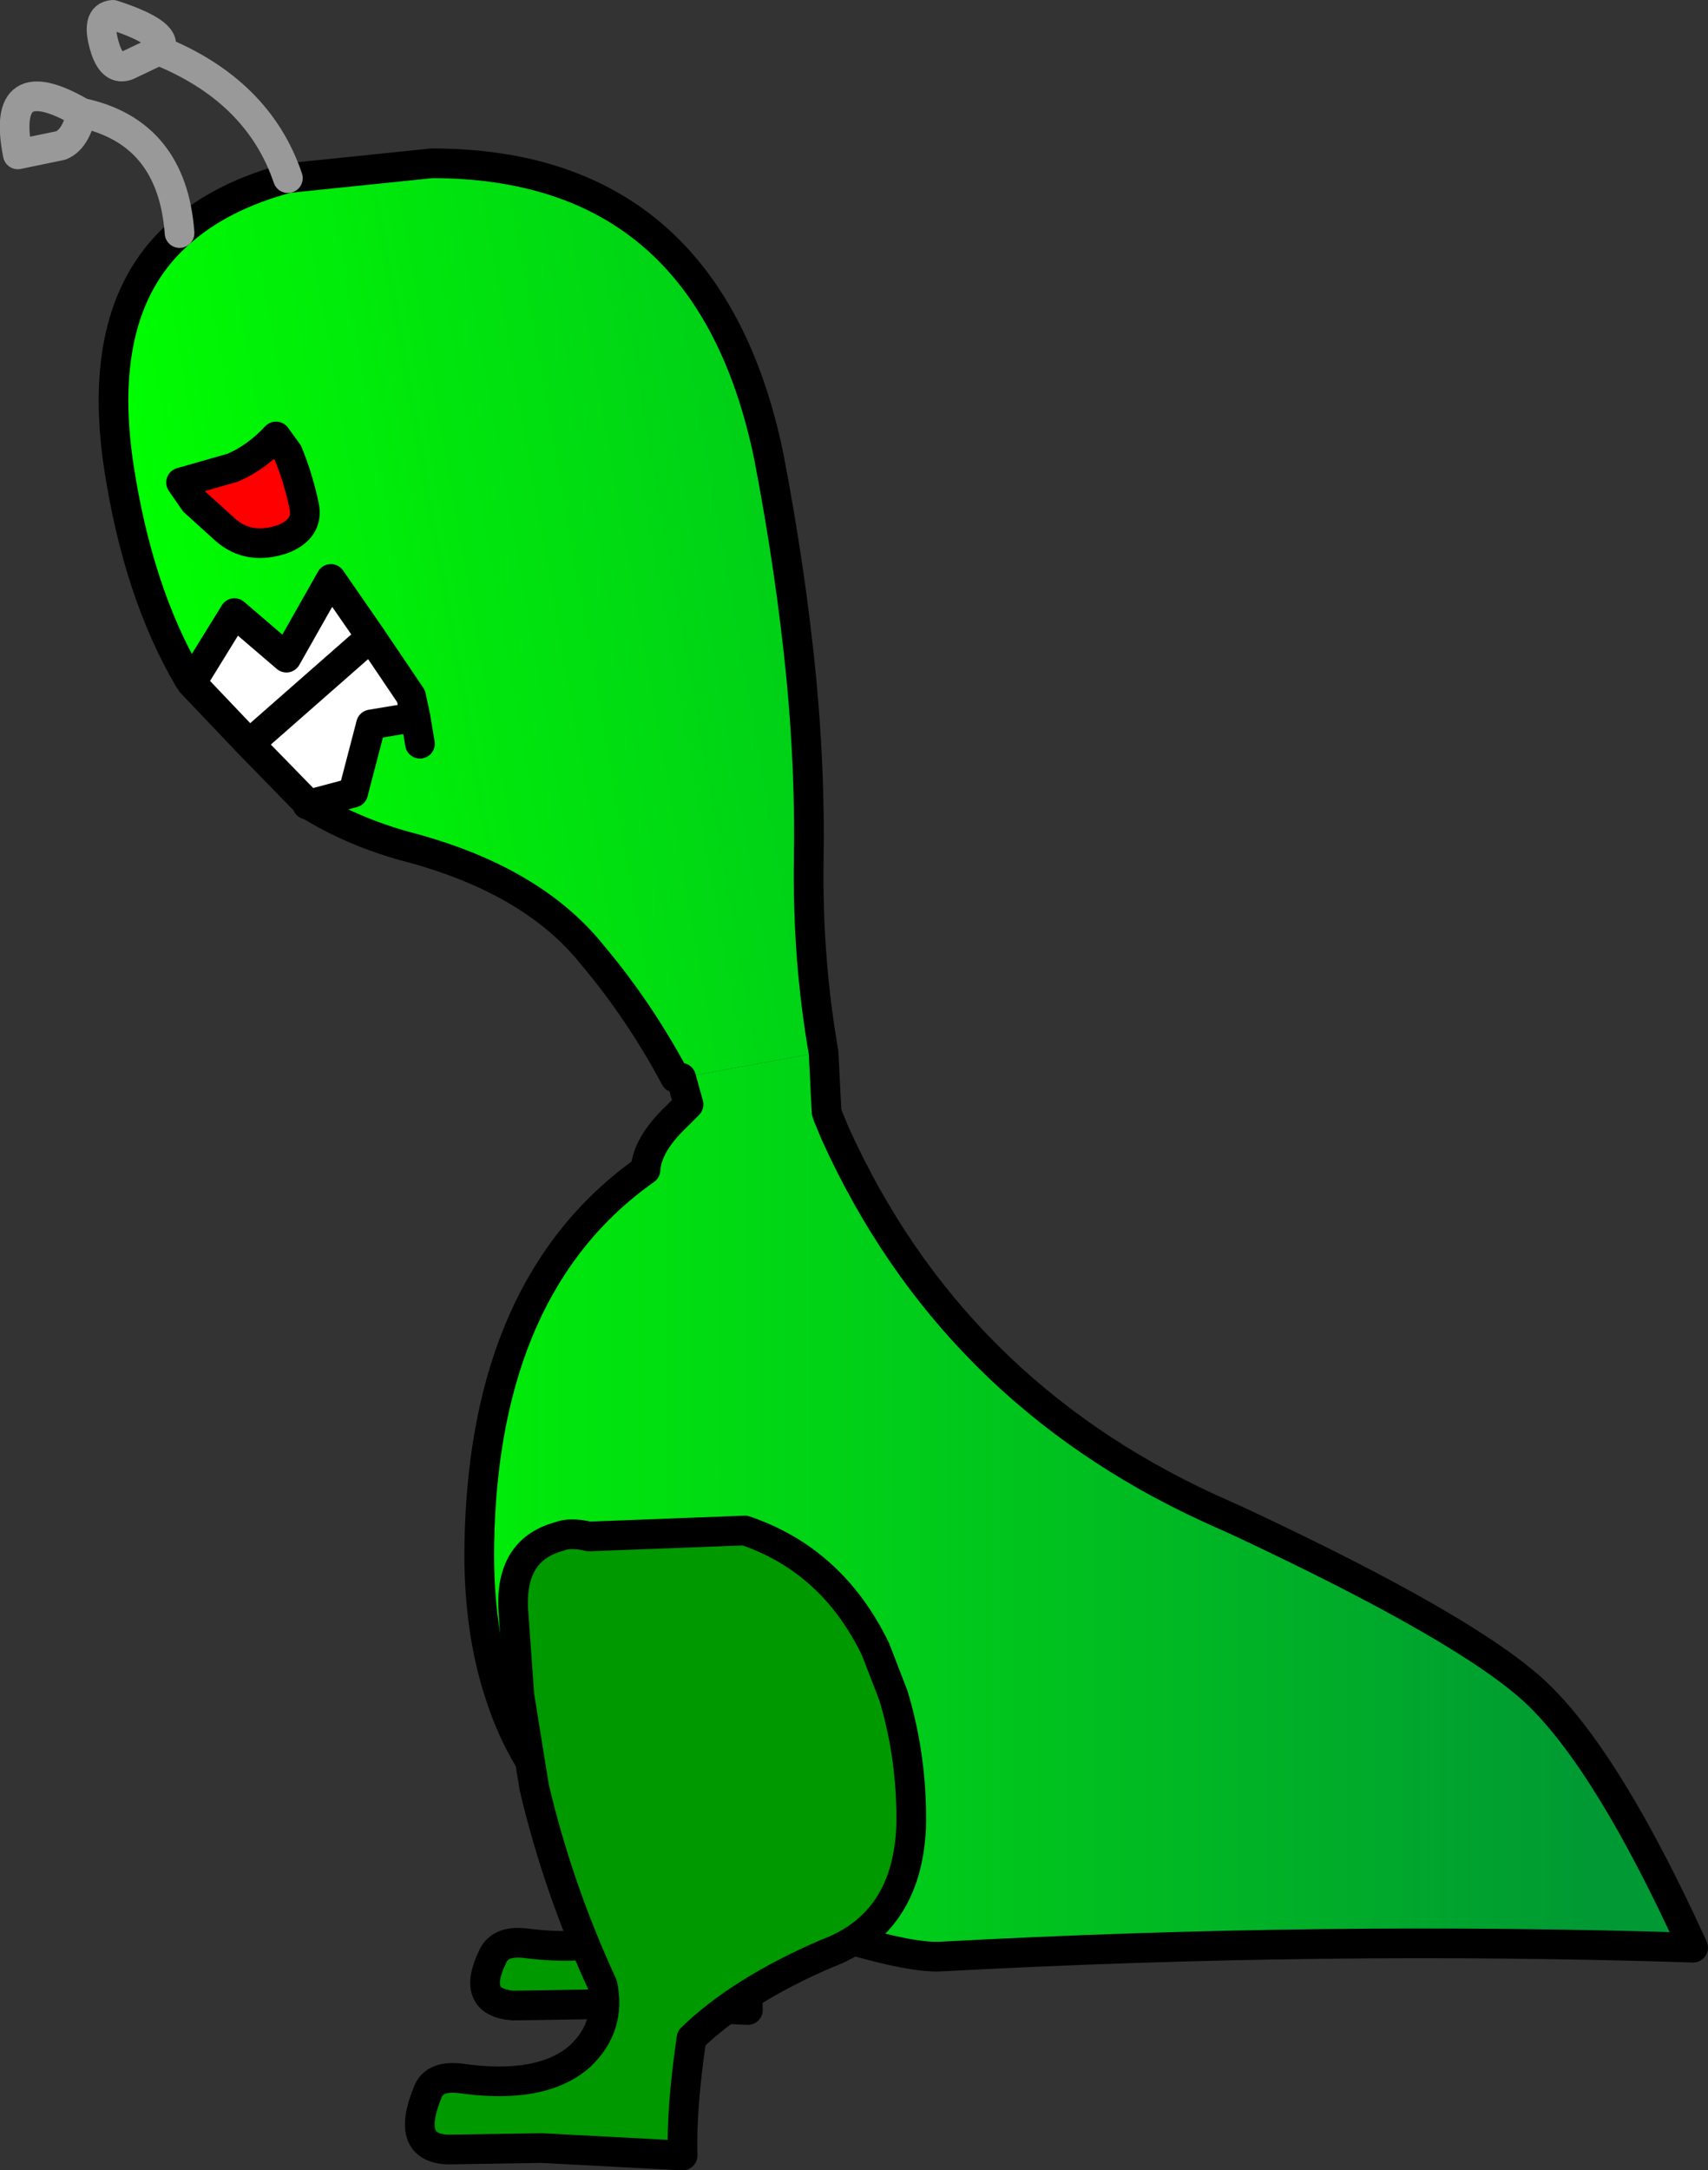
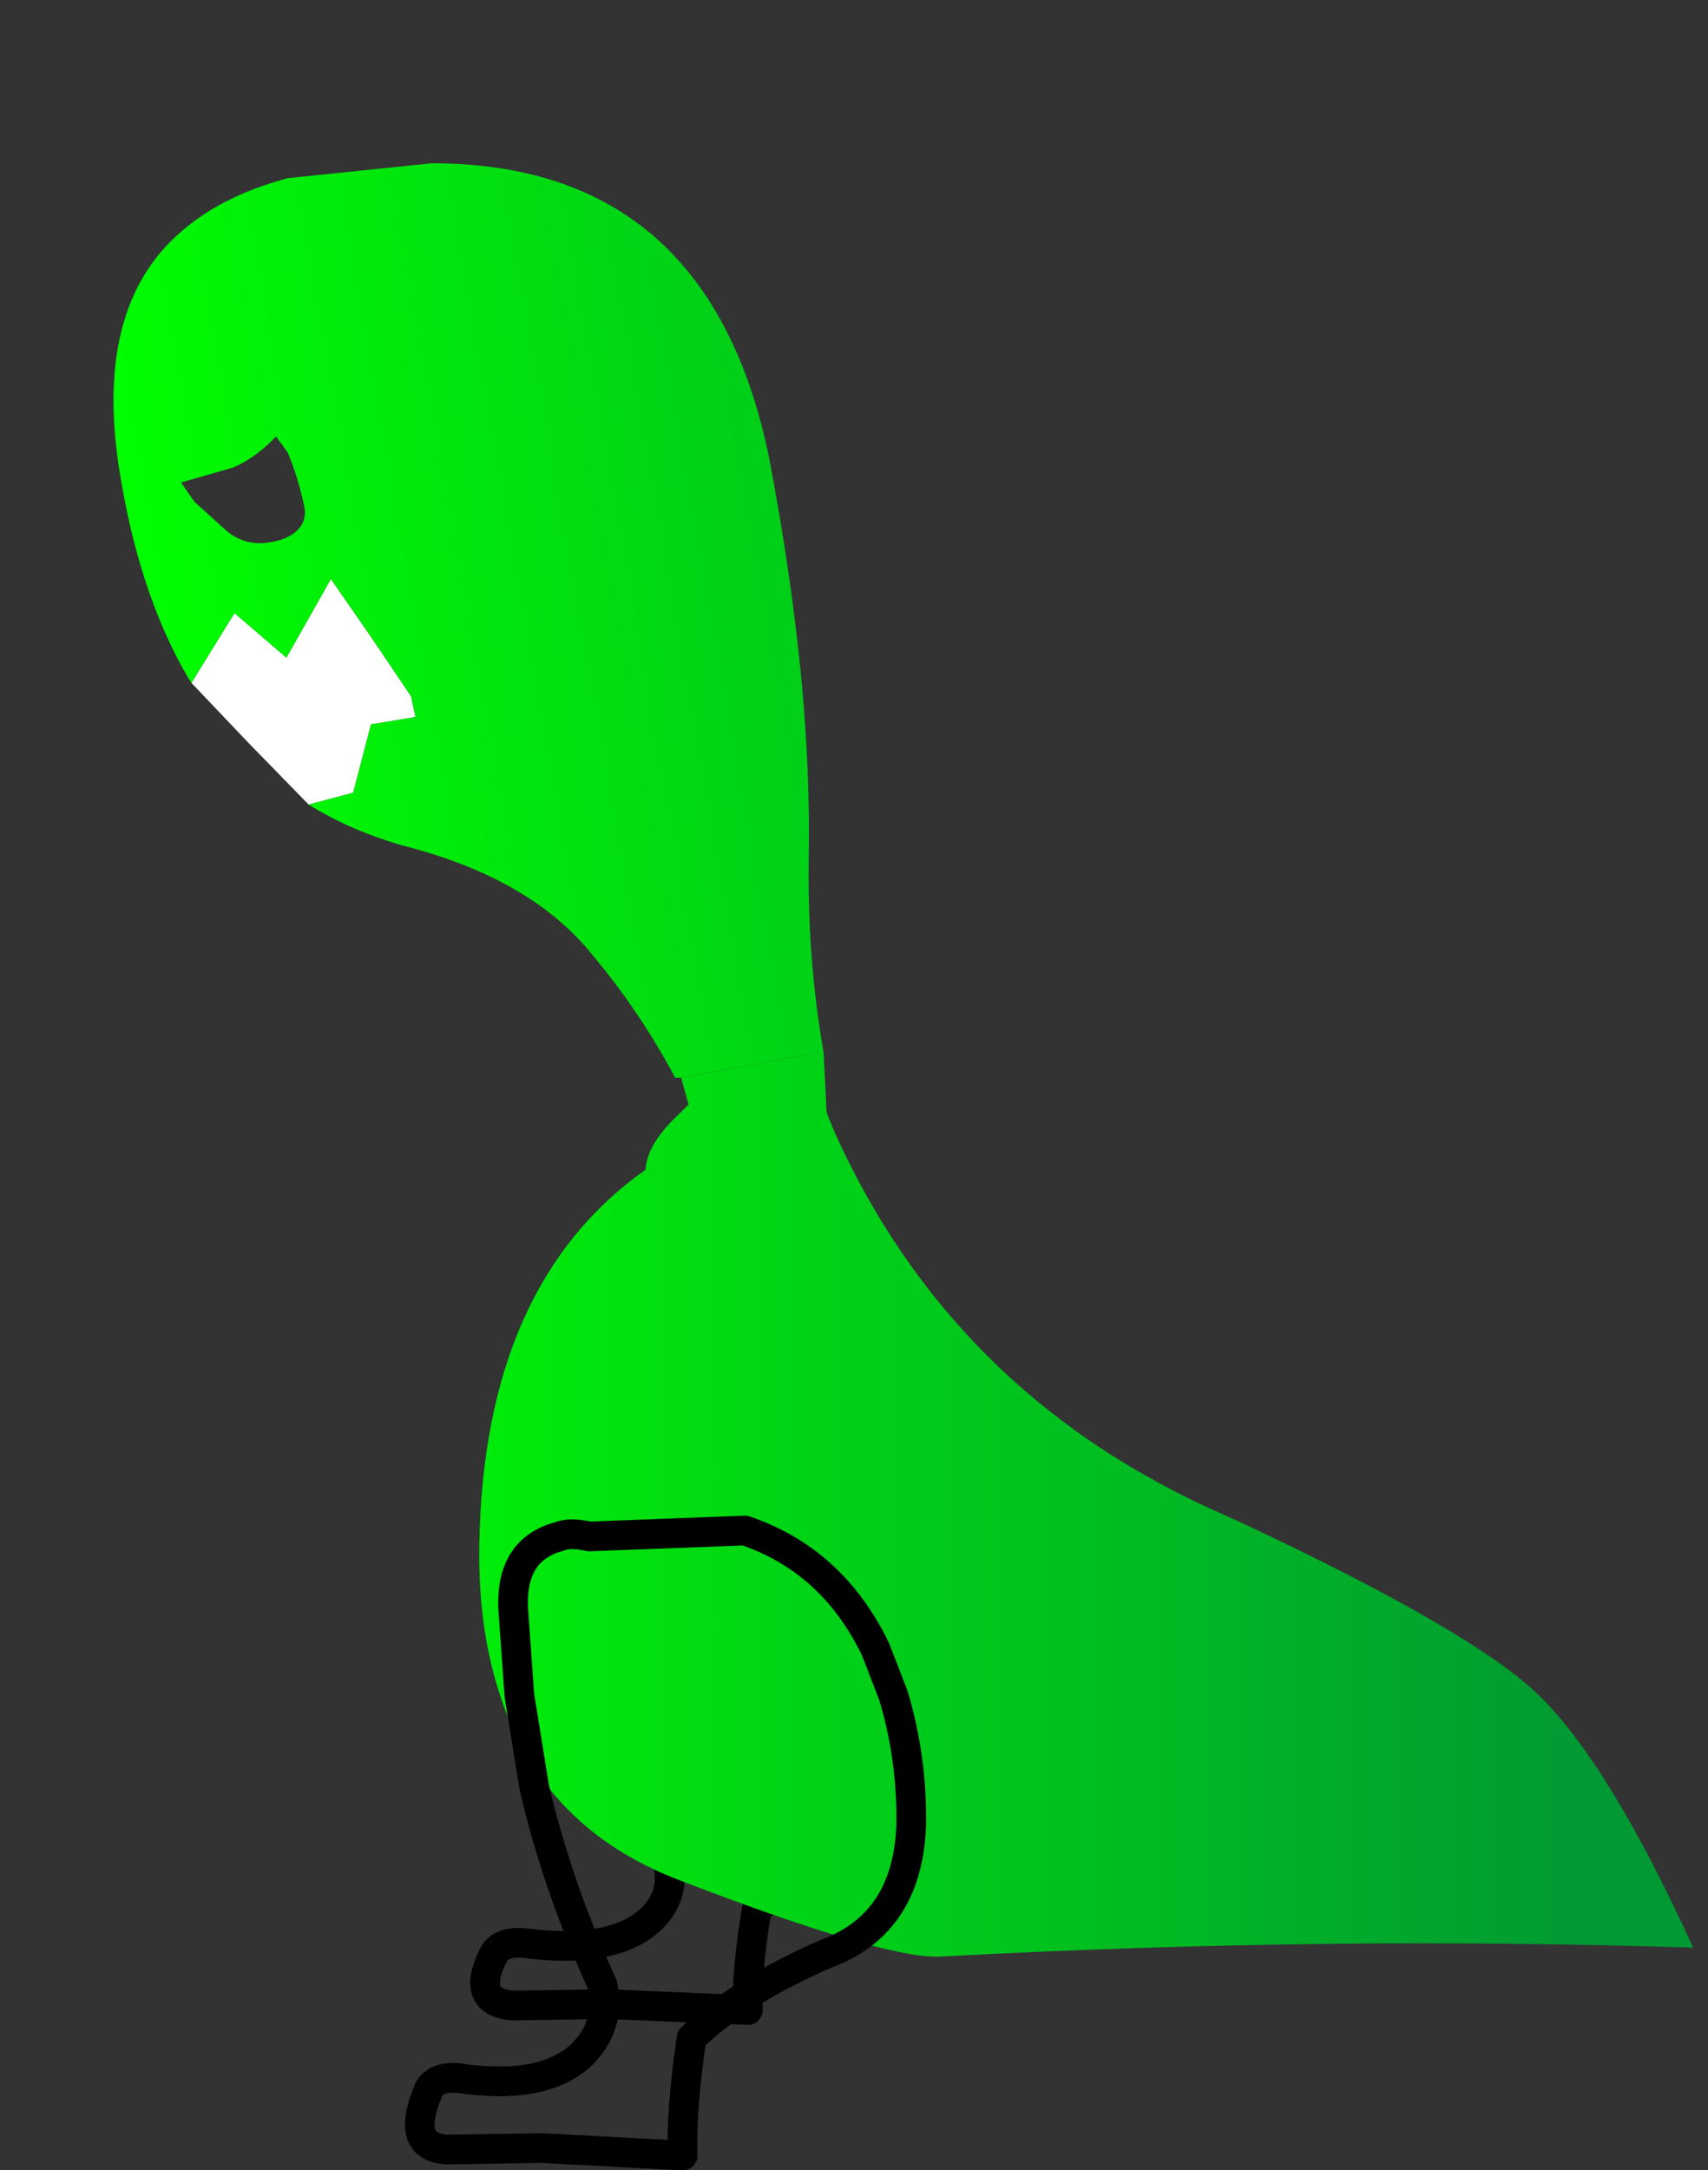
<svg xmlns="http://www.w3.org/2000/svg" height="73.1px" width="57.55px">
  <rect width="100%" height="100%" fill="#333333" stroke="none" />
  <g transform="matrix(1.0, 0.0, 0.0, 1.0, 31.1, 37.85)">
-     <path d="M1.75 19.25 L1.75 20.35 Q1.6 23.15 -1.1 24.0 -4.0 25.1 -5.6 26.45 -5.95 28.5 -5.9 29.85 L-10.65 29.65 -13.8 29.7 Q-15.25 29.6 -14.5 28.05 -14.25 27.5 -13.4 27.6 -10.65 27.95 -9.35 26.95 -8.3 26.1 -8.6 24.9 -10.15 22.15 -10.9 19.25 L-10.95 19.15 Q-11.6 16.65 -11.75 14.1 -11.85 12.3 -10.15 11.9 L-9.15 11.9 -3.9 11.75 Q-0.95 12.55 0.5 15.15 1.55 17.1 1.75 19.25" fill="#009900" fill-rule="evenodd" stroke="none" />
    <path d="M1.75 19.25 L1.75 20.35 Q1.6 23.15 -1.1 24.0 -4.0 25.1 -5.6 26.45 -5.95 28.5 -5.9 29.85 L-10.65 29.65 -13.8 29.7 Q-15.25 29.6 -14.5 28.05 -14.25 27.5 -13.4 27.6 -10.65 27.95 -9.35 26.95 -8.3 26.1 -8.6 24.9 -10.15 22.15 -10.9 19.25 L-10.95 19.15 Q-11.6 16.65 -11.75 14.1 -11.85 12.3 -10.15 11.9 L-9.15 11.9 -3.9 11.75 Q-0.95 12.55 0.5 15.15 1.55 17.1 1.75 19.25 Z" fill="none" stroke="#000000" stroke-linecap="round" stroke-linejoin="round" stroke-width="1.0" />
    <path d="M-8.15 -1.55 L-3.5 -2.4 -3.35 -2.4 -3.25 -0.4 -3.2 -0.25 -2.95 0.35 Q0.95 8.95 9.65 12.95 L10.65 13.4 Q18.45 17.05 20.7 19.2 23.1 21.5 25.95 27.75 13.55 27.35 0.6 28.05 -1.25 28.15 -8.15 25.5 -12.8 23.75 -14.25 19.25 -15.0 17.0 -14.95 14.15 -14.8 5.4 -9.35 1.55 -9.3 0.7 -8.3 -0.25 L-7.9 -0.65 -8.15 -1.55" fill="url(#gradient0)" fill-rule="evenodd" stroke="none" />
-     <path d="M-23.25 -22.1 Q-22.45 -22.45 -21.8 -23.15 L-21.4 -22.6 Q-21.05 -21.75 -20.85 -20.8 -20.7 -20.05 -21.55 -19.7 -22.7 -19.3 -23.5 -20.0 L-24.55 -20.95 -25.0 -21.6 -23.25 -22.1" fill="#ff0000" fill-rule="evenodd" stroke="none" />
    <path d="M-20.7 -10.75 L-22.7 -12.8 -24.65 -14.85 -23.2 -17.2 -21.45 -15.7 -19.95 -18.35 -18.6 -16.4 -17.25 -14.4 -17.1 -13.7 -18.6 -13.45 -19.2 -11.15 -20.7 -10.75 M-22.7 -12.8 L-18.6 -16.4 -22.7 -12.8" fill="#ffffff" fill-rule="evenodd" stroke="none" />
    <path d="M-25.05 -30.0 Q-23.65 -31.25 -21.4 -31.85 L-16.55 -32.35 Q-7.25 -32.35 -5.2 -22.5 -4.45 -18.6 -4.1 -15.0 -3.8 -11.85 -3.85 -8.9 -3.9 -5.55 -3.35 -2.4 L-3.5 -2.4 -8.15 -1.55 -8.35 -1.55 Q-9.55 -3.8 -11.15 -5.7 -13.2 -8.25 -17.45 -9.35 -19.25 -9.85 -20.7 -10.75 L-19.2 -11.15 -18.6 -13.45 -17.1 -13.7 -17.25 -14.4 -18.6 -16.4 -19.95 -18.35 -21.45 -15.7 -23.2 -17.2 -24.65 -14.85 -24.75 -15.0 Q-26.45 -17.9 -27.1 -22.15 -27.9 -27.5 -25.05 -30.0 M-23.25 -22.1 L-25.0 -21.6 -24.55 -20.95 -23.5 -20.0 Q-22.7 -19.3 -21.55 -19.7 -20.7 -20.05 -20.85 -20.8 -21.05 -21.75 -21.4 -22.6 L-21.8 -23.15 Q-22.45 -22.45 -23.25 -22.1 M-16.95 -12.8 L-17.1 -13.7 -16.95 -12.8" fill="url(#gradient1)" fill-rule="evenodd" stroke="none" />
-     <path d="M-25.05 -30.0 Q-23.65 -31.25 -21.4 -31.85 L-16.55 -32.35 Q-7.25 -32.35 -5.2 -22.5 -4.45 -18.6 -4.1 -15.0 -3.8 -11.85 -3.85 -8.9 -3.9 -5.55 -3.35 -2.4 L-3.25 -0.4 -3.2 -0.25 -2.95 0.35 Q0.95 8.95 9.65 12.95 L10.65 13.4 Q18.45 17.05 20.7 19.2 23.1 21.5 25.95 27.75 13.55 27.35 0.6 28.05 -1.25 28.15 -8.15 25.5 -12.8 23.75 -14.25 19.25 -15.0 17.0 -14.95 14.15 -14.8 5.4 -9.35 1.55 -9.3 0.7 -8.3 -0.25 L-7.9 -0.65 -8.15 -1.55 M-23.25 -22.1 Q-22.45 -22.45 -21.8 -23.15 L-21.4 -22.6 Q-21.05 -21.75 -20.85 -20.8 -20.7 -20.05 -21.55 -19.7 -22.7 -19.3 -23.5 -20.0 L-24.55 -20.95 -25.0 -21.6 -23.25 -22.1 M-24.65 -14.85 L-24.75 -15.0 Q-26.45 -17.9 -27.1 -22.15 -27.9 -27.5 -25.05 -30.0 M-20.7 -10.75 L-22.7 -12.8 -24.65 -14.85 -23.2 -17.2 -21.45 -15.7 -19.95 -18.35 -18.6 -16.4 -17.25 -14.4 -17.1 -13.7 -16.95 -12.8 M-20.7 -10.75 L-20.75 -10.75 -20.7 -10.75 -19.2 -11.15 -18.6 -13.45 -17.1 -13.7 M-20.7 -10.75 Q-19.25 -9.85 -17.45 -9.35 -13.2 -8.25 -11.15 -5.7 -9.55 -3.8 -8.35 -1.55 M-18.6 -16.4 L-22.7 -12.8" fill="none" stroke="#000000" stroke-linecap="round" stroke-linejoin="round" stroke-width="1.0" />
-     <path d="M-21.4 -31.85 Q-22.4 -34.8 -25.75 -36.15 L-26.8 -35.65 Q-27.3 -35.45 -27.55 -36.2 -27.9 -37.3 -27.3 -37.35 -25.3 -36.7 -25.75 -36.15 M-25.05 -30.0 Q-25.3 -33.4 -28.35 -34.05 -28.55 -33.15 -29.05 -32.95 L-30.5 -32.65 Q-31.1 -35.65 -28.35 -34.05" fill="none" stroke="#999999" stroke-linecap="round" stroke-linejoin="round" stroke-width="1.0" />
-     <path d="M-13.6 19.25 L-13.8 16.45 Q-13.95 14.35 -12.25 13.9 -11.9 13.75 -11.25 13.9 L-6.0 13.7 Q-3.05 14.7 -1.6 17.7 L-1.0 19.25 Q-0.35 21.4 -0.4 23.7 -0.55 26.95 -3.25 27.95 -6.15 29.2 -7.8 30.8 -8.15 33.2 -8.1 34.75 L-12.85 34.5 -16.0 34.55 Q-17.45 34.5 -16.7 32.65 -16.5 32.05 -15.6 32.15 -12.85 32.55 -11.55 31.4 -10.5 30.4 -10.8 29.0 -12.3 25.75 -13.1 22.35 L-13.6 19.25" fill="#009900" fill-rule="evenodd" stroke="none" />
    <path d="M-13.6 19.25 L-13.8 16.45 Q-13.95 14.35 -12.25 13.9 -11.9 13.75 -11.25 13.9 L-6.0 13.7 Q-3.05 14.7 -1.6 17.7 L-1.0 19.25 Q-0.35 21.4 -0.4 23.7 -0.55 26.95 -3.25 27.95 -6.15 29.2 -7.8 30.8 -8.15 33.2 -8.1 34.75 L-12.85 34.5 -16.0 34.55 Q-17.45 34.5 -16.7 32.65 -16.5 32.05 -15.6 32.15 -12.85 32.55 -11.55 31.4 -10.5 30.4 -10.8 29.0 -12.3 25.75 -13.1 22.35 L-13.6 19.25 Z" fill="none" stroke="#000000" stroke-linecap="round" stroke-linejoin="round" stroke-width="1.0" />
  </g>
  <defs>
    <linearGradient gradientTransform="matrix(-0.028, 0.0, 0.0, -0.04, -0.35, -1.5)" gradientUnits="userSpaceOnUse" id="gradient0" spreadMethod="pad" x1="-819.2" x2="819.2">
      <stop offset="0.0" stop-color="#009933" />
      <stop offset="1.0" stop-color="#00ff00" />
    </linearGradient>
    <linearGradient gradientTransform="matrix(-0.028, 0.005, -0.007, -0.04, -0.25, -2.1)" gradientUnits="userSpaceOnUse" id="gradient1" spreadMethod="pad" x1="-819.2" x2="819.2">
      <stop offset="0.0" stop-color="#009933" />
      <stop offset="1.0" stop-color="#00ff00" />
    </linearGradient>
  </defs>
</svg>